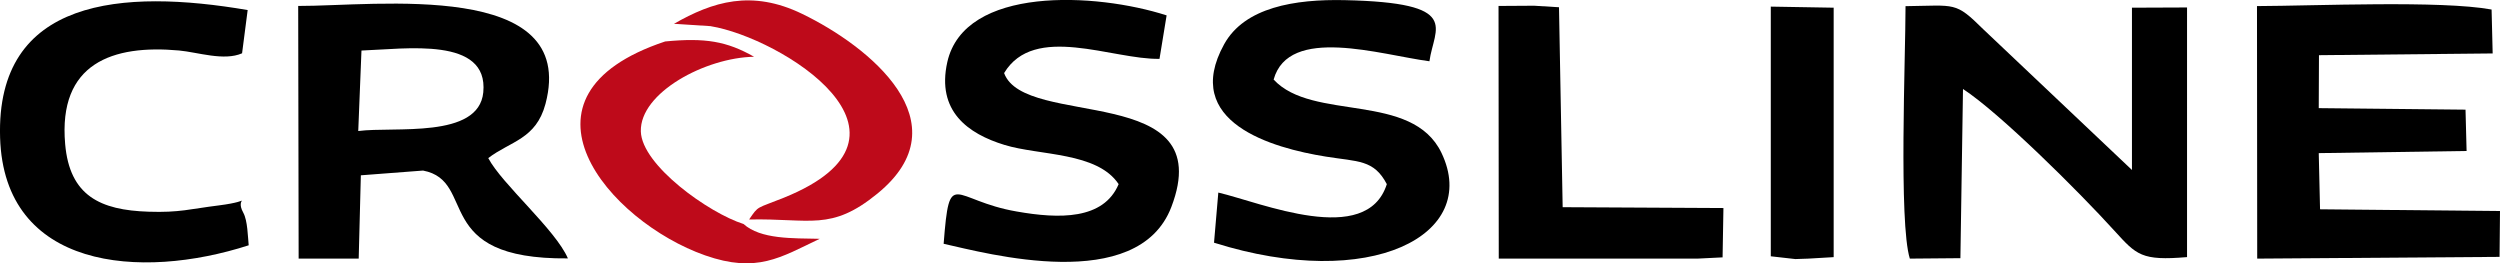
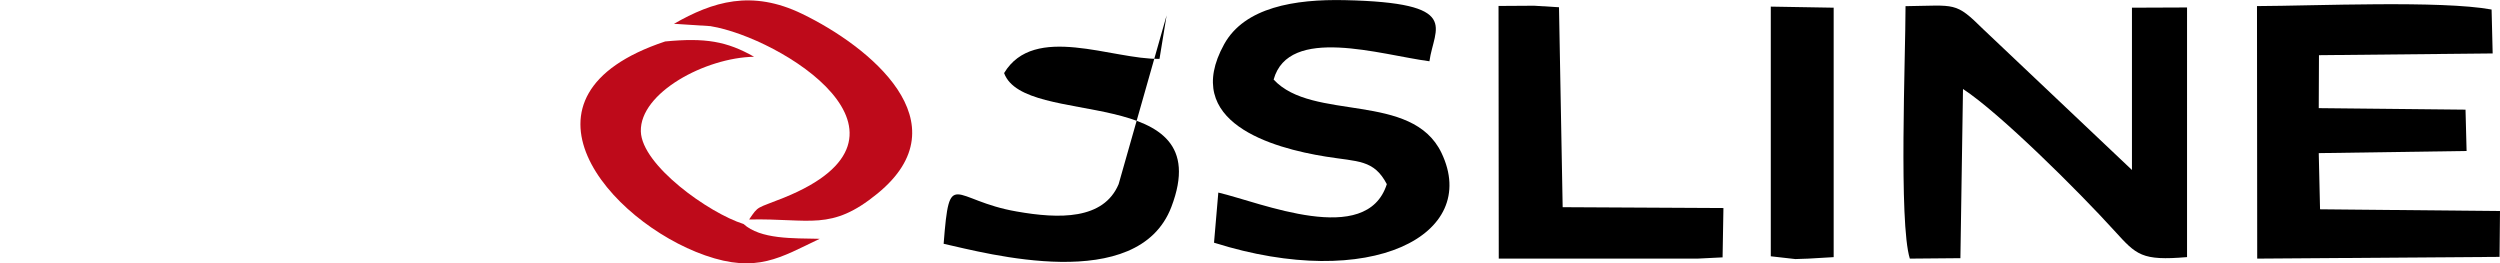
<svg xmlns="http://www.w3.org/2000/svg" id="Layer_2" data-name="Layer 2" viewBox="0 0 559.03 58.89">
  <defs>
    <style>
      .cls-1, .cls-2 {
        fill-rule: evenodd;
      }

      .cls-2 {
        fill: #be0a1a;
      }
    </style>
  </defs>
  <g id="Layer_1-2" data-name="Layer 1">
    <g>
      <path class="cls-1" d="M427.06,57.83l11.31-.1.58-37.83c8.13,5.29,25.8,22.81,33.88,31.72,4.91,5.39,6.02,6.74,16.22,5.87V1.67l-12.32.05v36.29l-33.26-31.48c-6.3-6.21-6.06-5.29-17.37-5.15,0,11.26-1.54,48.42.96,56.45Z" />
-       <path class="cls-1" d="M80.83,11.3c9.87-.34,28.44-3.18,27.24,9.34-1.01,10.49-19.97,7.6-27.96,8.66l.72-18h0ZM66.78,57.83h13.43l.48-18.63,13.91-1.06c12.32,2.36,1.49,19.92,32.39,19.64-2.74-6.4-14.78-16.65-17.81-22.43,4.96-3.8,10.68-4.19,12.8-12.13C129.34-4.68,84.01,1.38,66.68,1.33l.1,56.5h0Z" />
      <path class="cls-1" d="M504.74,57.83l54.19-.39.1-10.25-40.24-.39-.29-12.56,33.06-.48-.24-9.24-32.82-.34.05-11.84,38.84-.39-.24-9.82c-11.31-2.07-39.42-.82-52.46-.77l.05,56.45h0Z" />
-       <path class="cls-1" d="M250.14,41.18c-3.37,7.99-13.28,7.8-22.81,6.11-14.49-2.5-14.97-10.11-16.32,7.22,9.53,2.12,43.41,11.41,50.92-8.23,10.73-28.11-32.82-17.37-37.4-29.94,6.74-11.21,24.21-2.98,34.75-3.18l1.59-9.72c-15.83-5.1-45.19-6.64-49.04,10.44-2.45,10.97,4.62,16.03,12.8,18.53,7.84,2.41,20.69,1.54,25.51,8.76h0Z" />
+       <path class="cls-1" d="M250.14,41.18c-3.37,7.99-13.28,7.8-22.81,6.11-14.49-2.5-14.97-10.11-16.32,7.22,9.53,2.12,43.41,11.41,50.92-8.23,10.73-28.11-32.82-17.37-37.4-29.94,6.74-11.21,24.21-2.98,34.75-3.18l1.59-9.72h0Z" />
      <path class="cls-1" d="M310.11,41.18c-4.52,14.2-28.2,4.09-37.68,1.88l-.96,11.21c34.99,11.02,59.63-1.73,50.87-20.07-6.59-13.76-28.83-6.98-37.54-16.41,3.37-12.18,23.92-5.53,34.84-4.09,1.01-7.51,7.51-13.09-18.96-13.67-11.12-.24-22.38,1.59-26.95,9.87-9.63,17.42,10.73,23.2,22.76,25.12,7.17,1.16,10.73.63,13.62,6.16h0Z" />
-       <path class="cls-1" d="M55.61,54.85c-.19-1.88-.24-5.53-1.2-7.27-2.21-3.95,3.22-2.74-5.53-1.64-6.26.77-8.76,1.64-15.64,1.4-10.83-.34-17.66-3.56-18.67-15.11-1.59-18.14,10.64-22.28,25.46-20.94,4.19.39,10.06,2.41,14.1.63l1.25-9.67C27.5-2.52-.94-.54.02,30.79c.91,29.41,31.28,31.91,55.59,24.06h0Z" />
      <polygon class="cls-1" points="335.14 57.83 379.56 57.83 385.19 57.55 385.38 46.52 349.43 46.33 348.61 1.62 343.03 1.28 335.09 1.33 335.14 57.83" />
      <path class="cls-2" d="M166.26,50.09c-7.75-2.45-22.76-13.14-22.96-20.7-.24-8.66,14.44-16.51,25.32-16.7-6.11-3.47-10.93-4.28-19.88-3.42-36.63,12.18-12.61,40.28,8.95,47.84,11.55,4.04,16.8.48,25.6-3.71-6.06-.14-13.19.14-17.04-3.32Z" />
      <path class="cls-2" d="M158.94,5.86c15.55,2.55,51.02,24.35,16.32,38.36-6.21,2.5-5.58,1.68-7.75,4.86,13.72-.29,18.29,2.7,28.68-5.78,19.49-15.88-1.97-33.02-16.8-40.19-11.31-5.49-20.02-2.74-28.68,2.21l8.23.53h0Z" />
      <polygon class="cls-1" points="395.97 57.31 401.46 57.93 404.39 57.83 410.03 57.5 410.03 1.72 395.97 1.48 395.97 57.31" />
    </g>
  </g>
</svg>